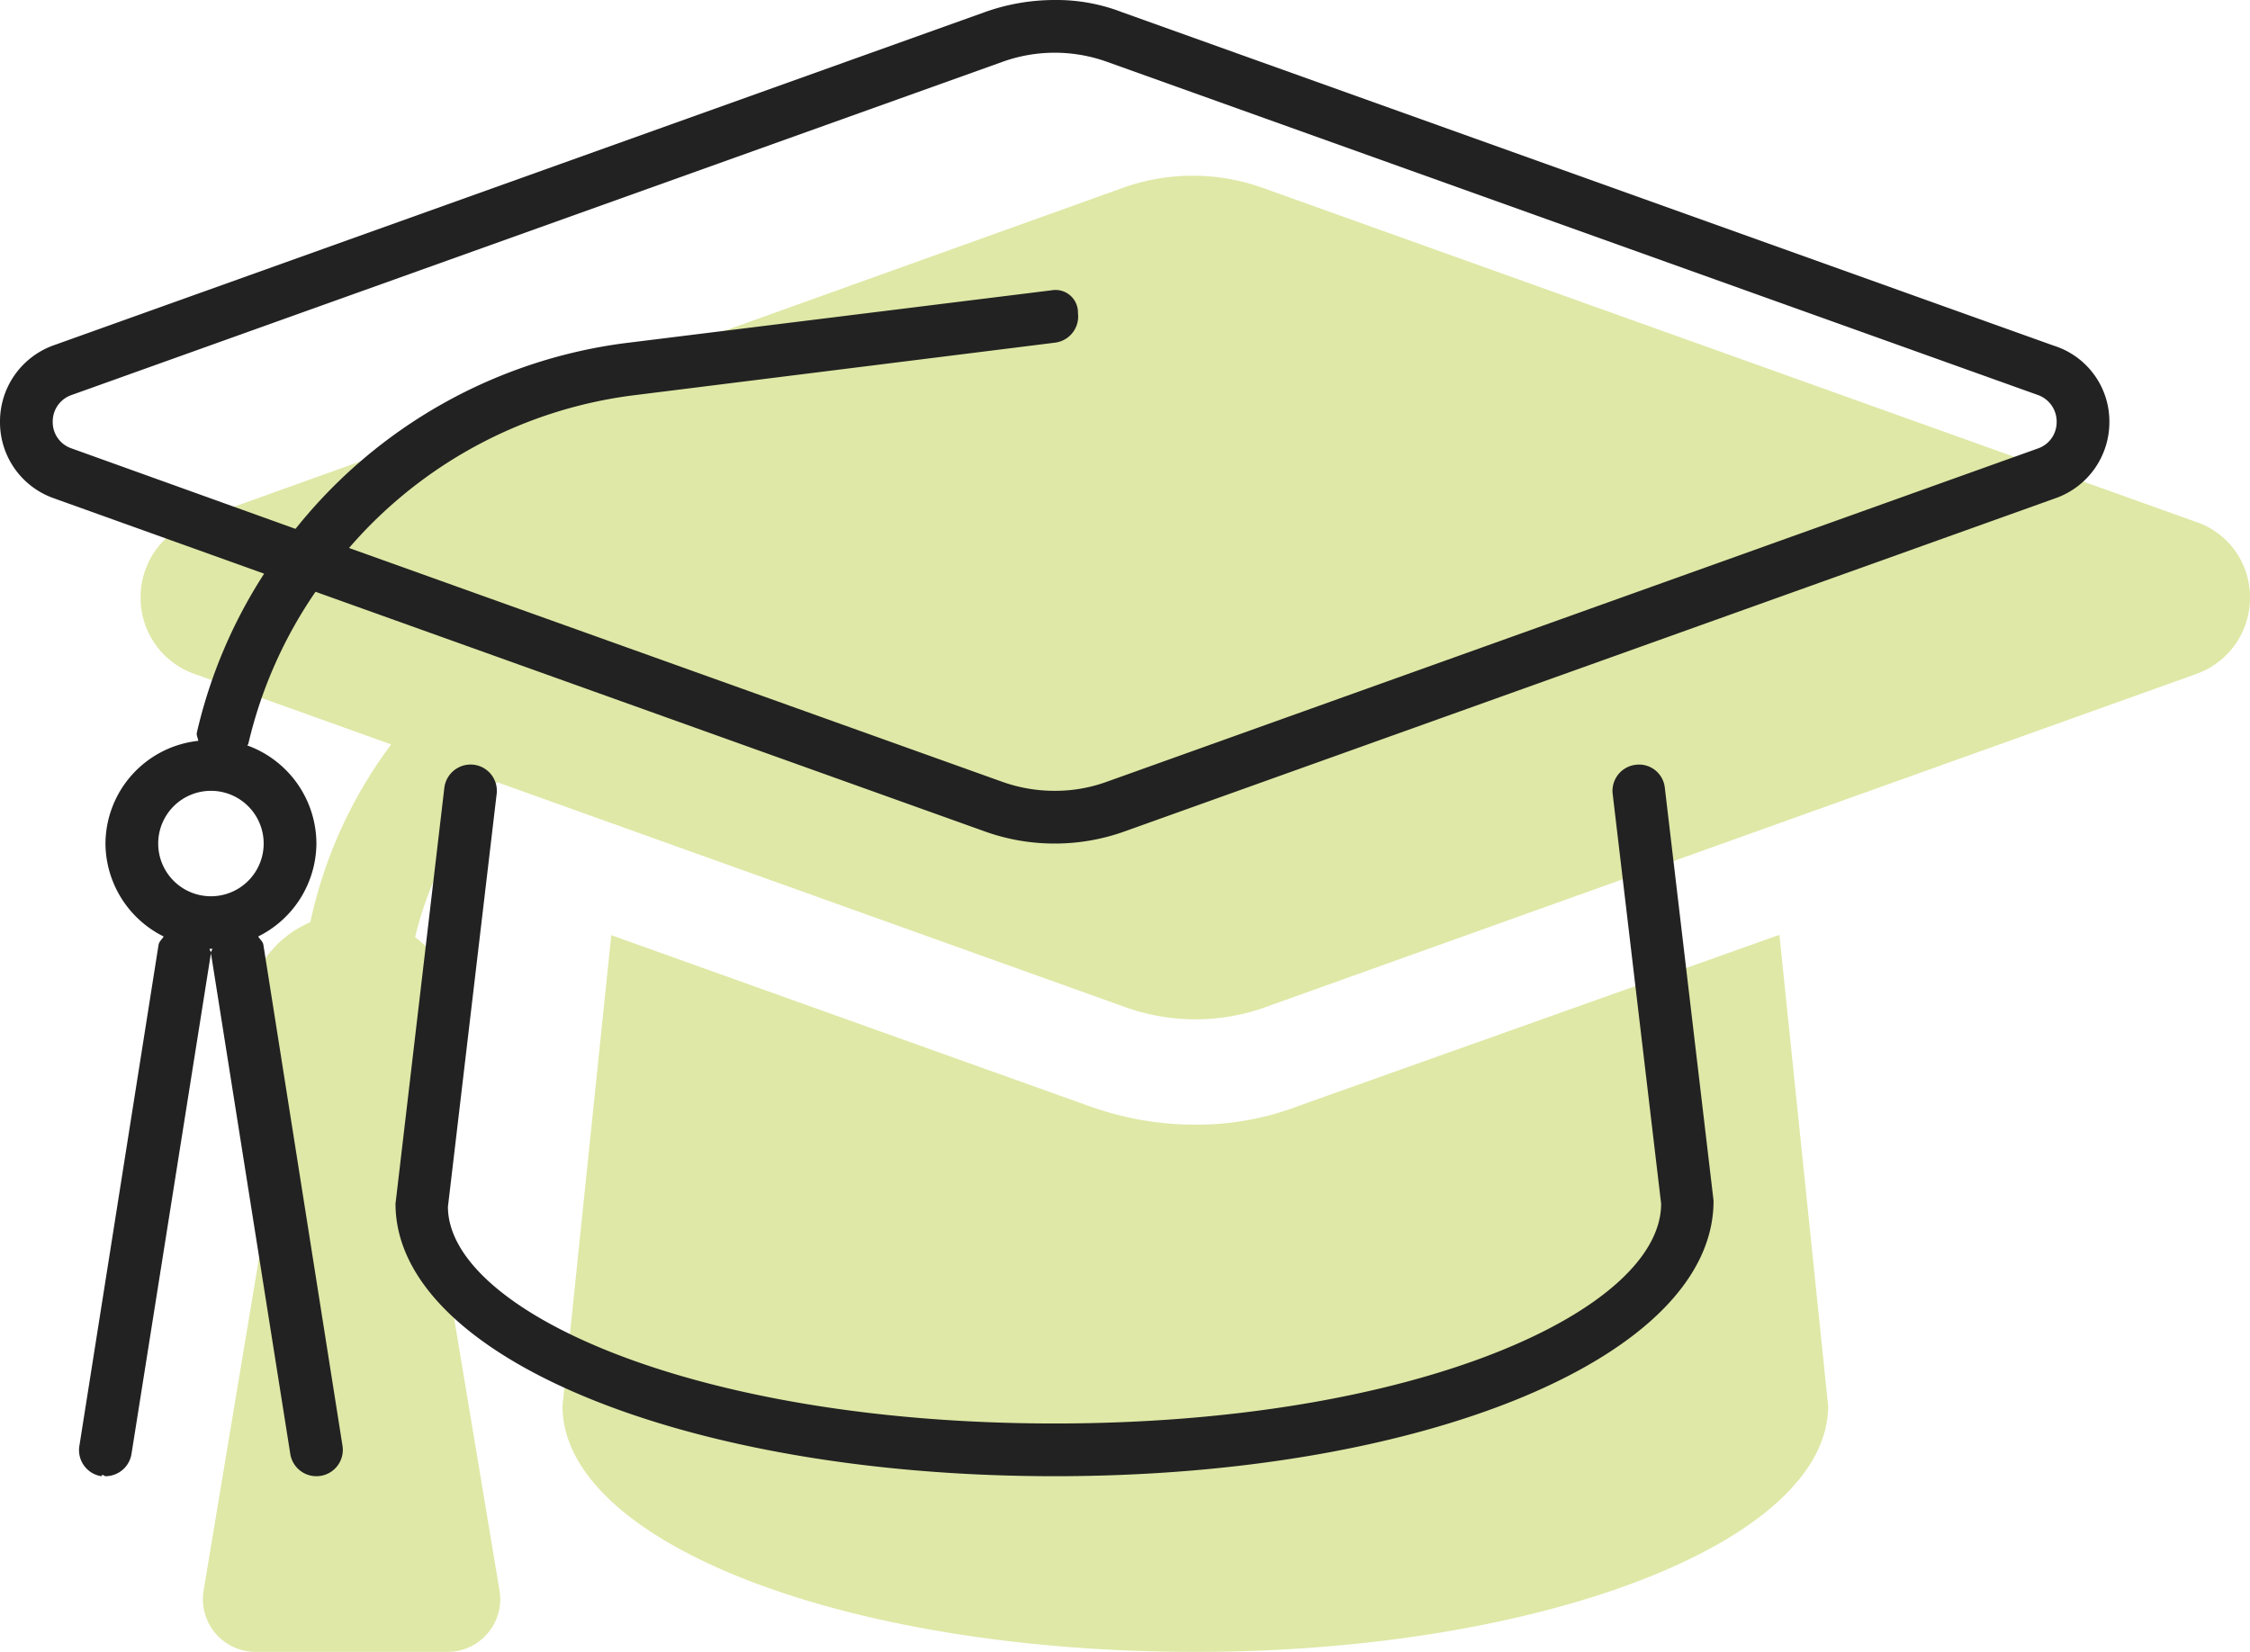
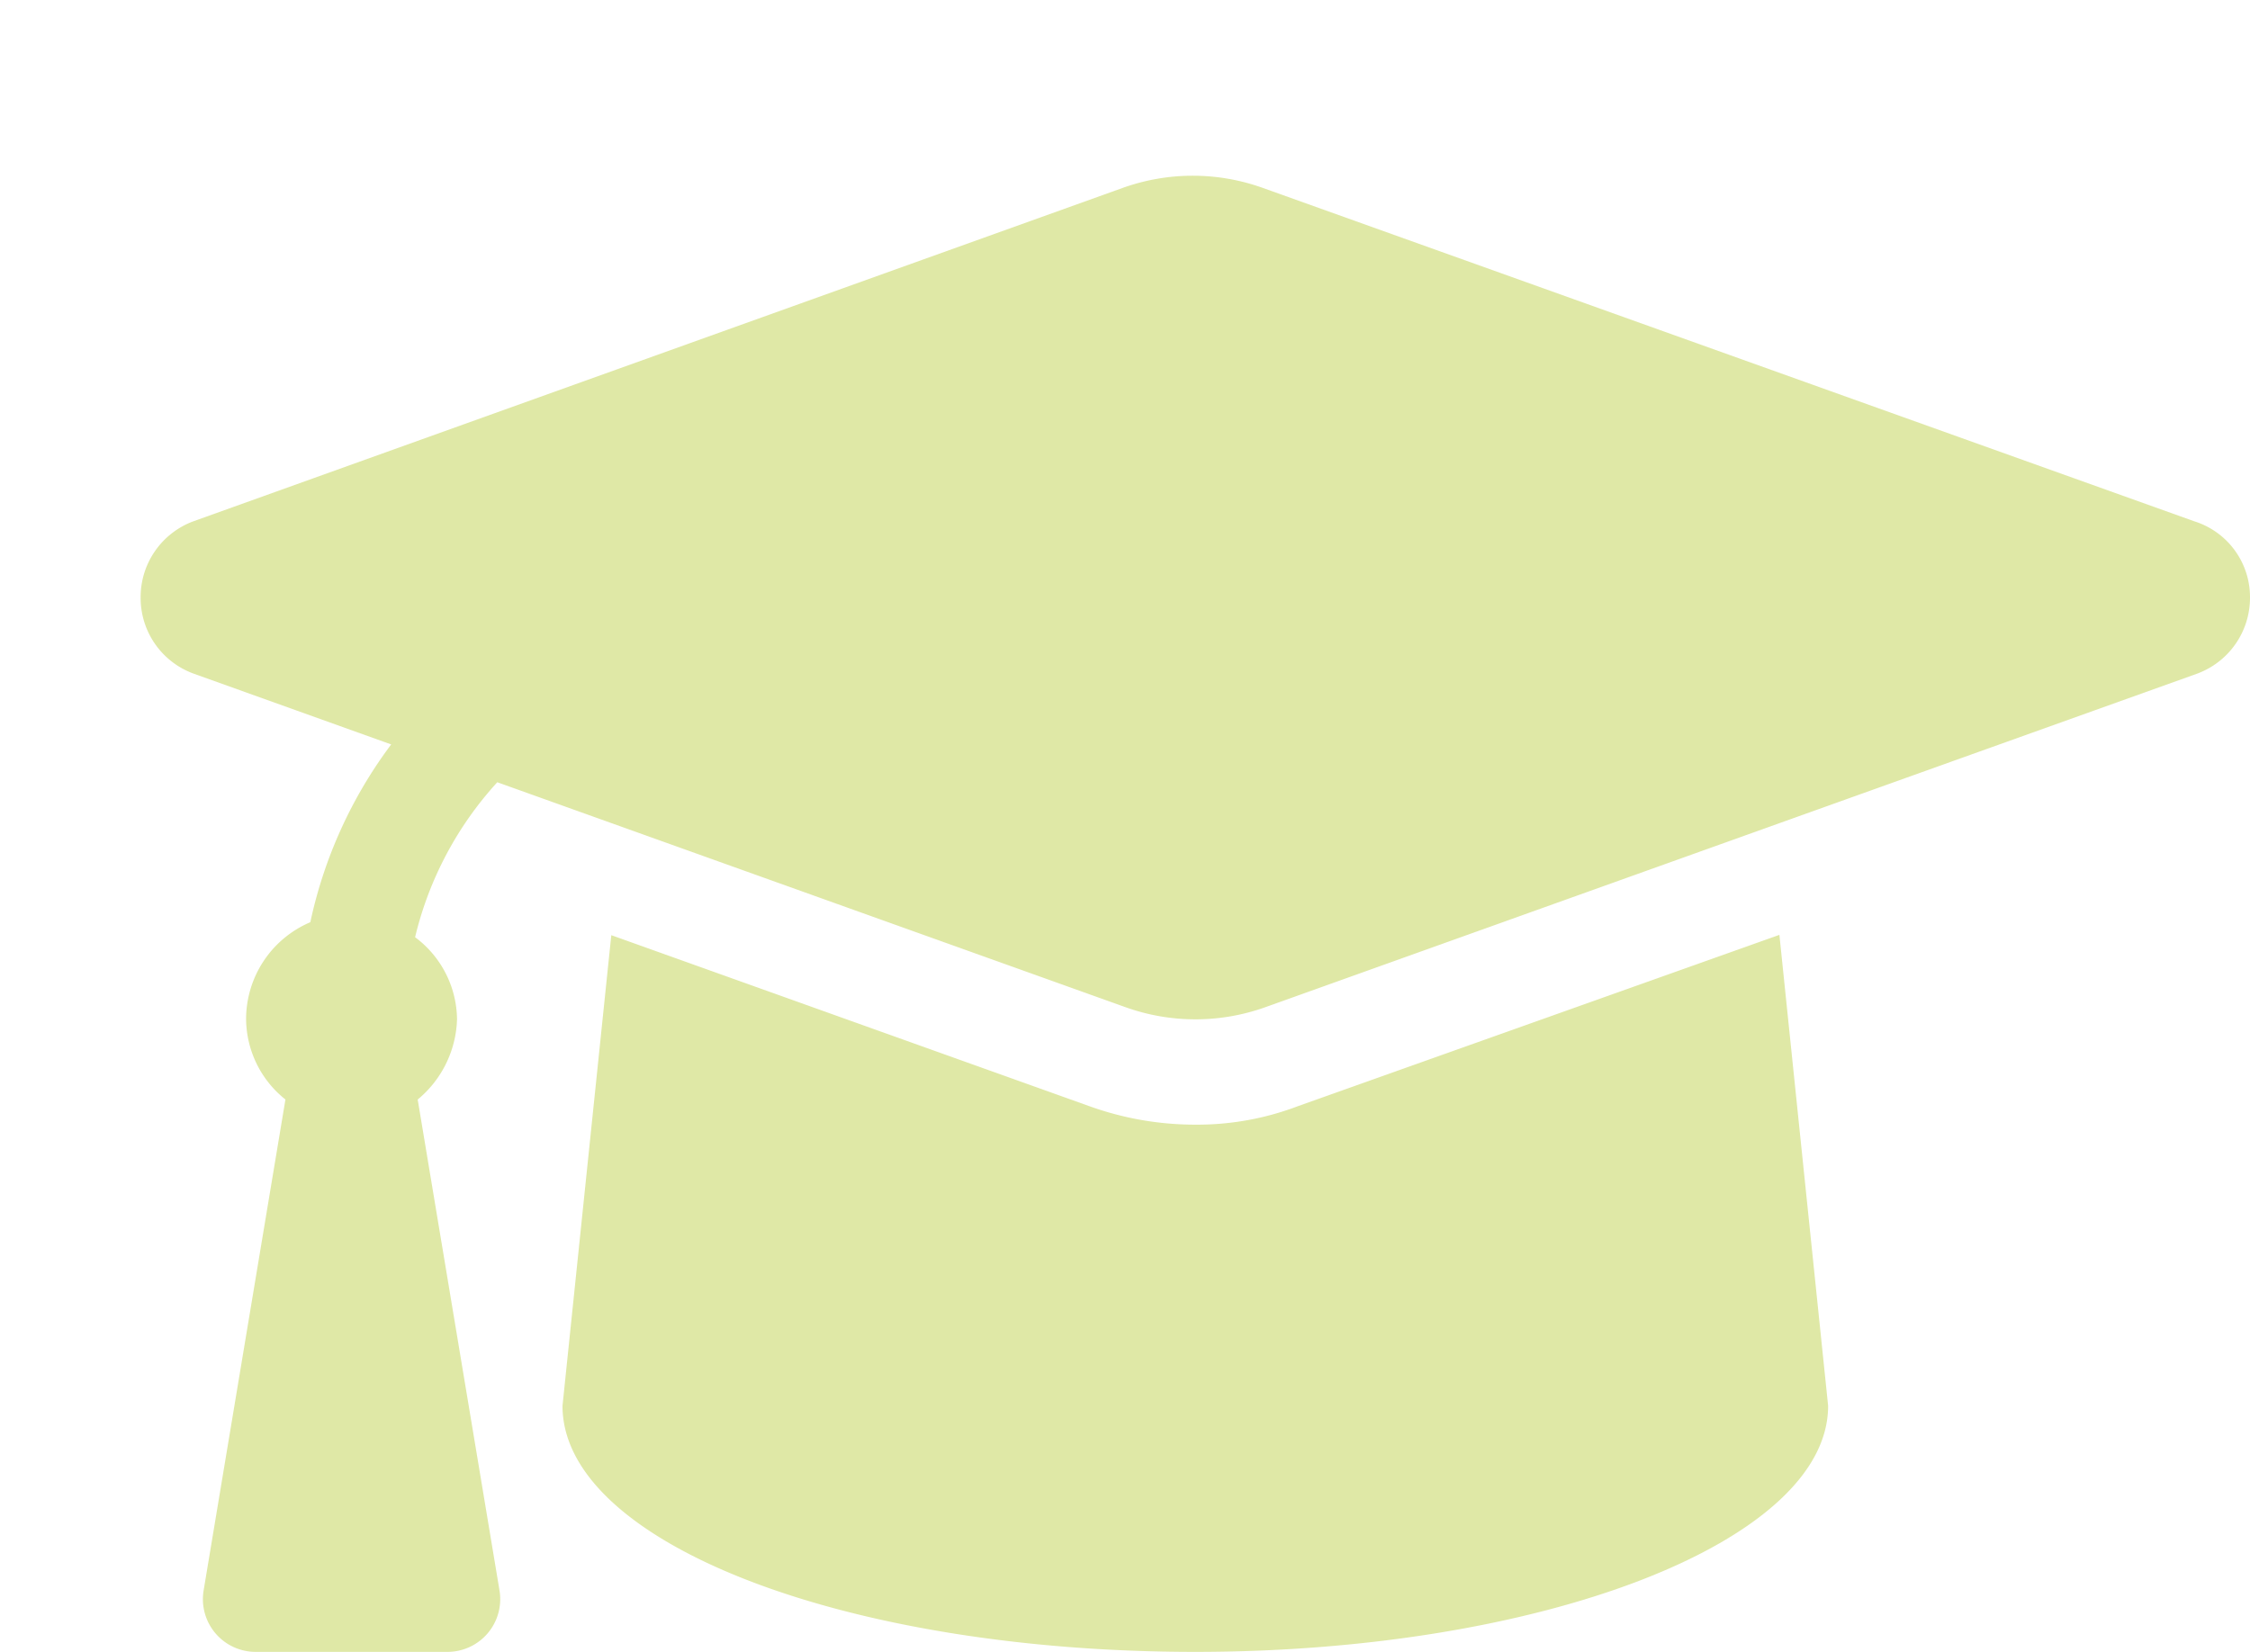
<svg xmlns="http://www.w3.org/2000/svg" width="64" height="46.998" viewBox="0 0 64 46.998">
  <g id="Group_11" data-name="Group 11" transform="translate(-474 -733)">
    <path id="heart_copy_3" data-name="heart copy 3" d="M58.416-29.166l-26.5-9.487a5.9,5.9,0,0,0-3.978,0L1.5-29.166A2.3,2.3,0,0,0,0-27a2.291,2.291,0,0,0,1.5,2.165l5.627,2.017a12.961,12.961,0,0,0-2.3,5.058A3,3,0,0,0,3-15a2.95,2.95,0,0,0,1.119,2.284L1.792,1.252A1.5,1.5,0,0,0,3.271,3H8.729a1.5,1.5,0,0,0,1.479-1.747L7.881-12.715A3.079,3.079,0,0,0,9-15a2.948,2.948,0,0,0-1.193-2.333,9.966,9.966,0,0,1,2.338-4.409l17.869,6.4a5.9,5.9,0,0,0,3.978,0l26.5-9.488A2.3,2.3,0,0,0,60-27,2.26,2.26,0,0,0,58.416-29.166Zm-25.5,16.641A8.052,8.052,0,0,1,30-12a8.884,8.884,0,0,1-3-.521l-13.612-4.87L12-4c0,3.872,7.978,7,18,7C39.853,3,48-.131,48-4L46.614-17.4Z" transform="translate(478 776.998)" fill="#a5be00" opacity="0.35" />
-     <path id="heart_copy_3-2" data-name="heart copy 3" d="M58.416-29.166l-26.5-9.487A5.157,5.157,0,0,0,30-39a5.912,5.912,0,0,0-1.988.345L1.5-29.166A2.3,2.3,0,0,0,0-27a2.291,2.291,0,0,0,1.5,2.165l6.013,2.157A14.178,14.178,0,0,0,5.6-18.159c-.019.084.031.155.04.237A2.957,2.957,0,0,0,3-15a2.974,2.974,0,0,0,1.656,2.645c-.05.083-.131.14-.147.243L2.258,2.137A.75.75,0,0,0,2.882,3c.04-.08.079,0,.118,0a.752.752,0,0,0,.74-.633L6-11.878c.007-.046-.038-.08-.039-.125.014-.006.025,0,.039,0s.025-.008.039-.008c0,.046-.046.083-.039.13L8.258,2.372A.751.751,0,0,0,9,3a.8.8,0,0,0,.118-.009.75.75,0,0,0,.624-.858l-2.25-14.25c-.015-.1-.1-.155-.148-.239A2.976,2.976,0,0,0,9-15a2.979,2.979,0,0,0-1.965-2.791c.005-.018.024-.027.028-.045a12.737,12.737,0,0,1,1.912-4.327l19.031,6.816A5.855,5.855,0,0,0,30-15a5.886,5.886,0,0,0,1.988-.345l26.5-9.487A2.294,2.294,0,0,0,60-27,2.26,2.26,0,0,0,58.416-29.166ZM7.5-15A1.5,1.5,0,0,1,6-13.5,1.5,1.5,0,0,1,4.5-15,1.5,1.5,0,0,1,6-16.5,1.5,1.5,0,0,1,7.5-15ZM57.994-26.25l-26.5,9.488A4.307,4.307,0,0,1,30-16.5a4.432,4.432,0,0,1-1.481-.253L9.928-23.409a12.813,12.813,0,0,1,7.988-4.331l12.094-1.511a.75.75,0,0,0,.652-.838.64.64,0,0,0-.755-.651L17.728-29.231a14.359,14.359,0,0,0-9.322,5.278l-6.4-2.3A.786.786,0,0,1,1.5-27a.794.794,0,0,1,.51-.752l26.5-9.487A4.388,4.388,0,0,1,30-37.5a4.4,4.4,0,0,1,1.483.257l26.5,9.487A.8.8,0,0,1,58.5-27,.79.79,0,0,1,57.994-26.25ZM46.528-17.241a.747.747,0,0,0-.656.832L47.25-4.753C47.25-1.734,40.322,1.5,30,1.5S12.75-1.732,12.741-4.664l1.386-11.747a.747.747,0,0,0-.656-.832.753.753,0,0,0-.832.656L11.25-4.753C11.25-.4,19.481,3,30,3S48.75-.4,48.741-4.84L47.355-16.587A.737.737,0,0,0,46.528-17.241Z" transform="translate(474 772)" fill="#222" />
  </g>
</svg>